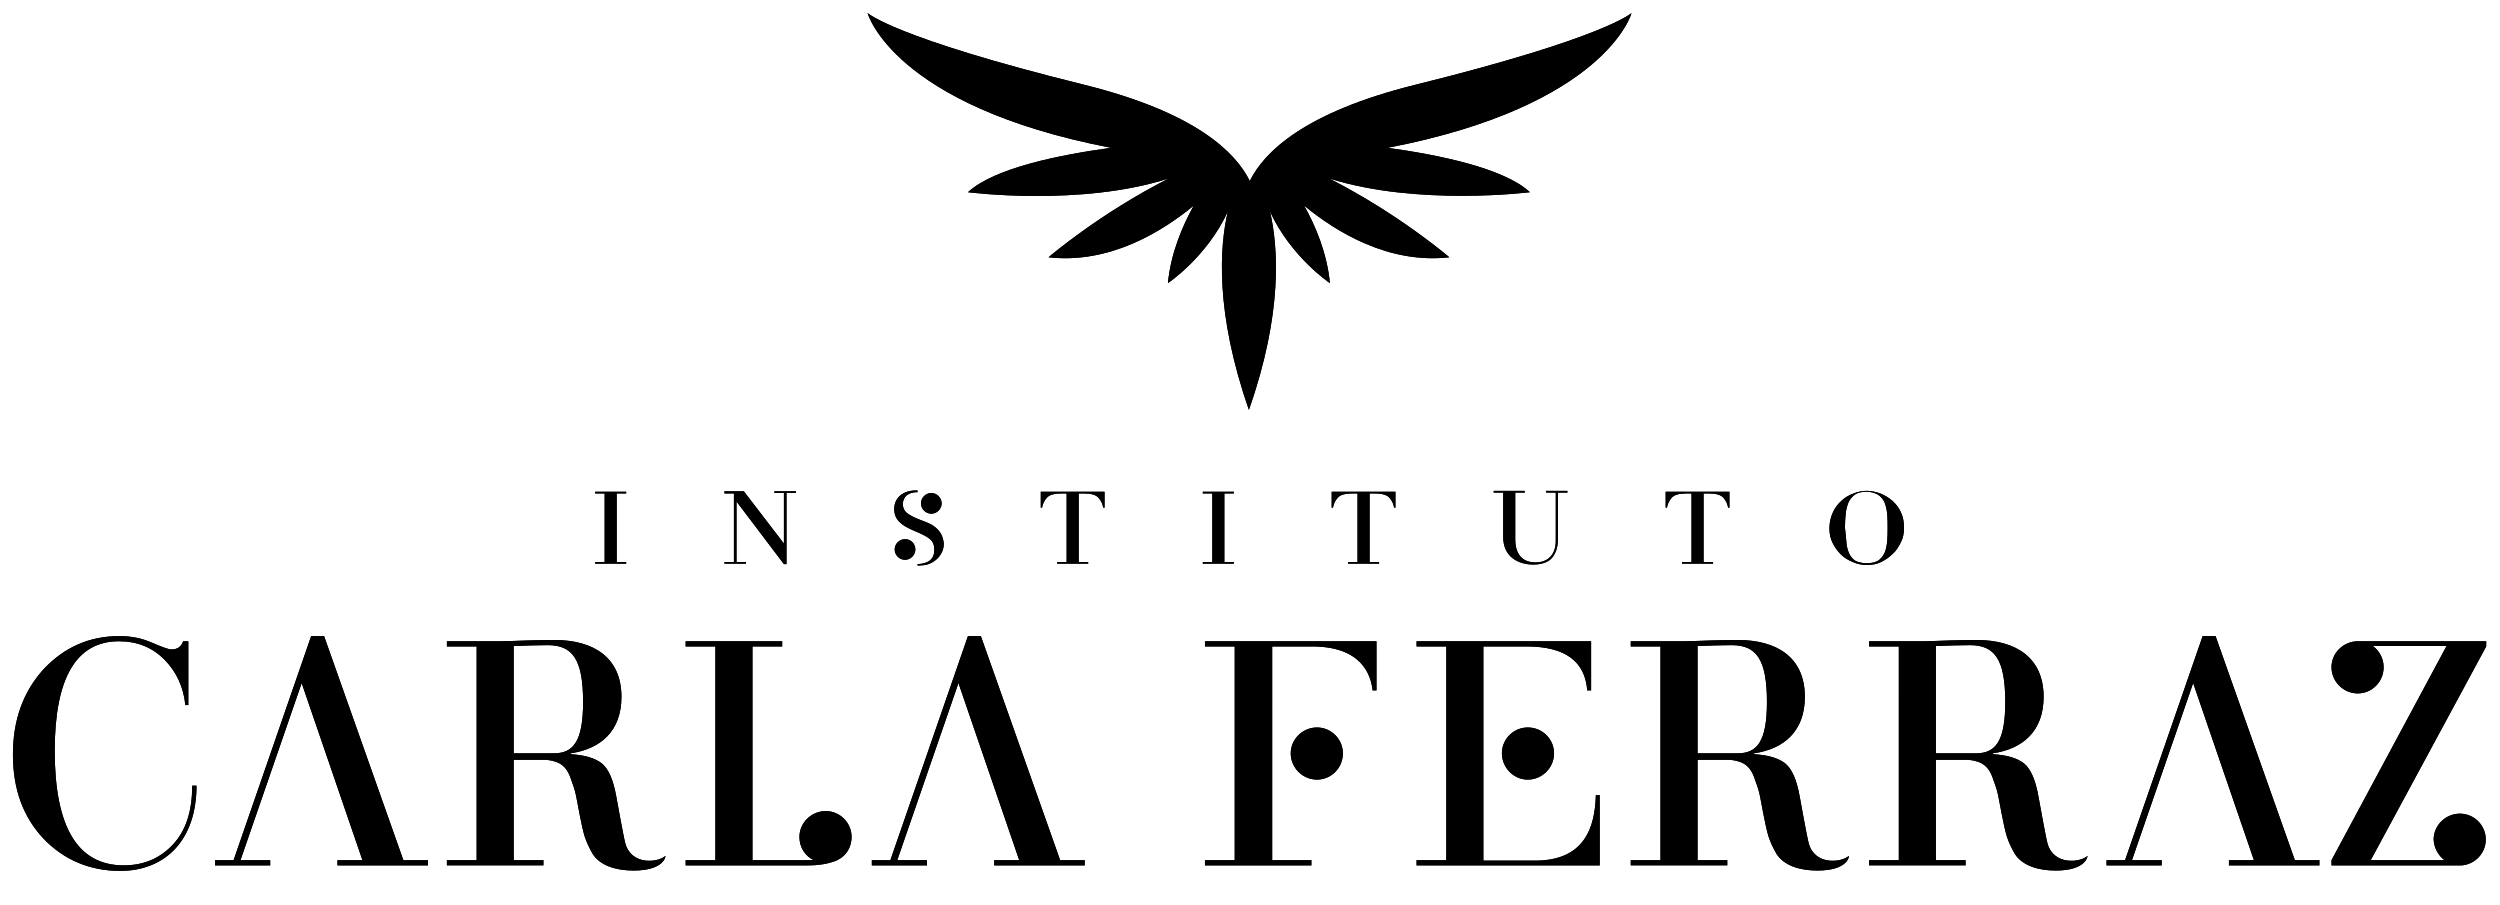
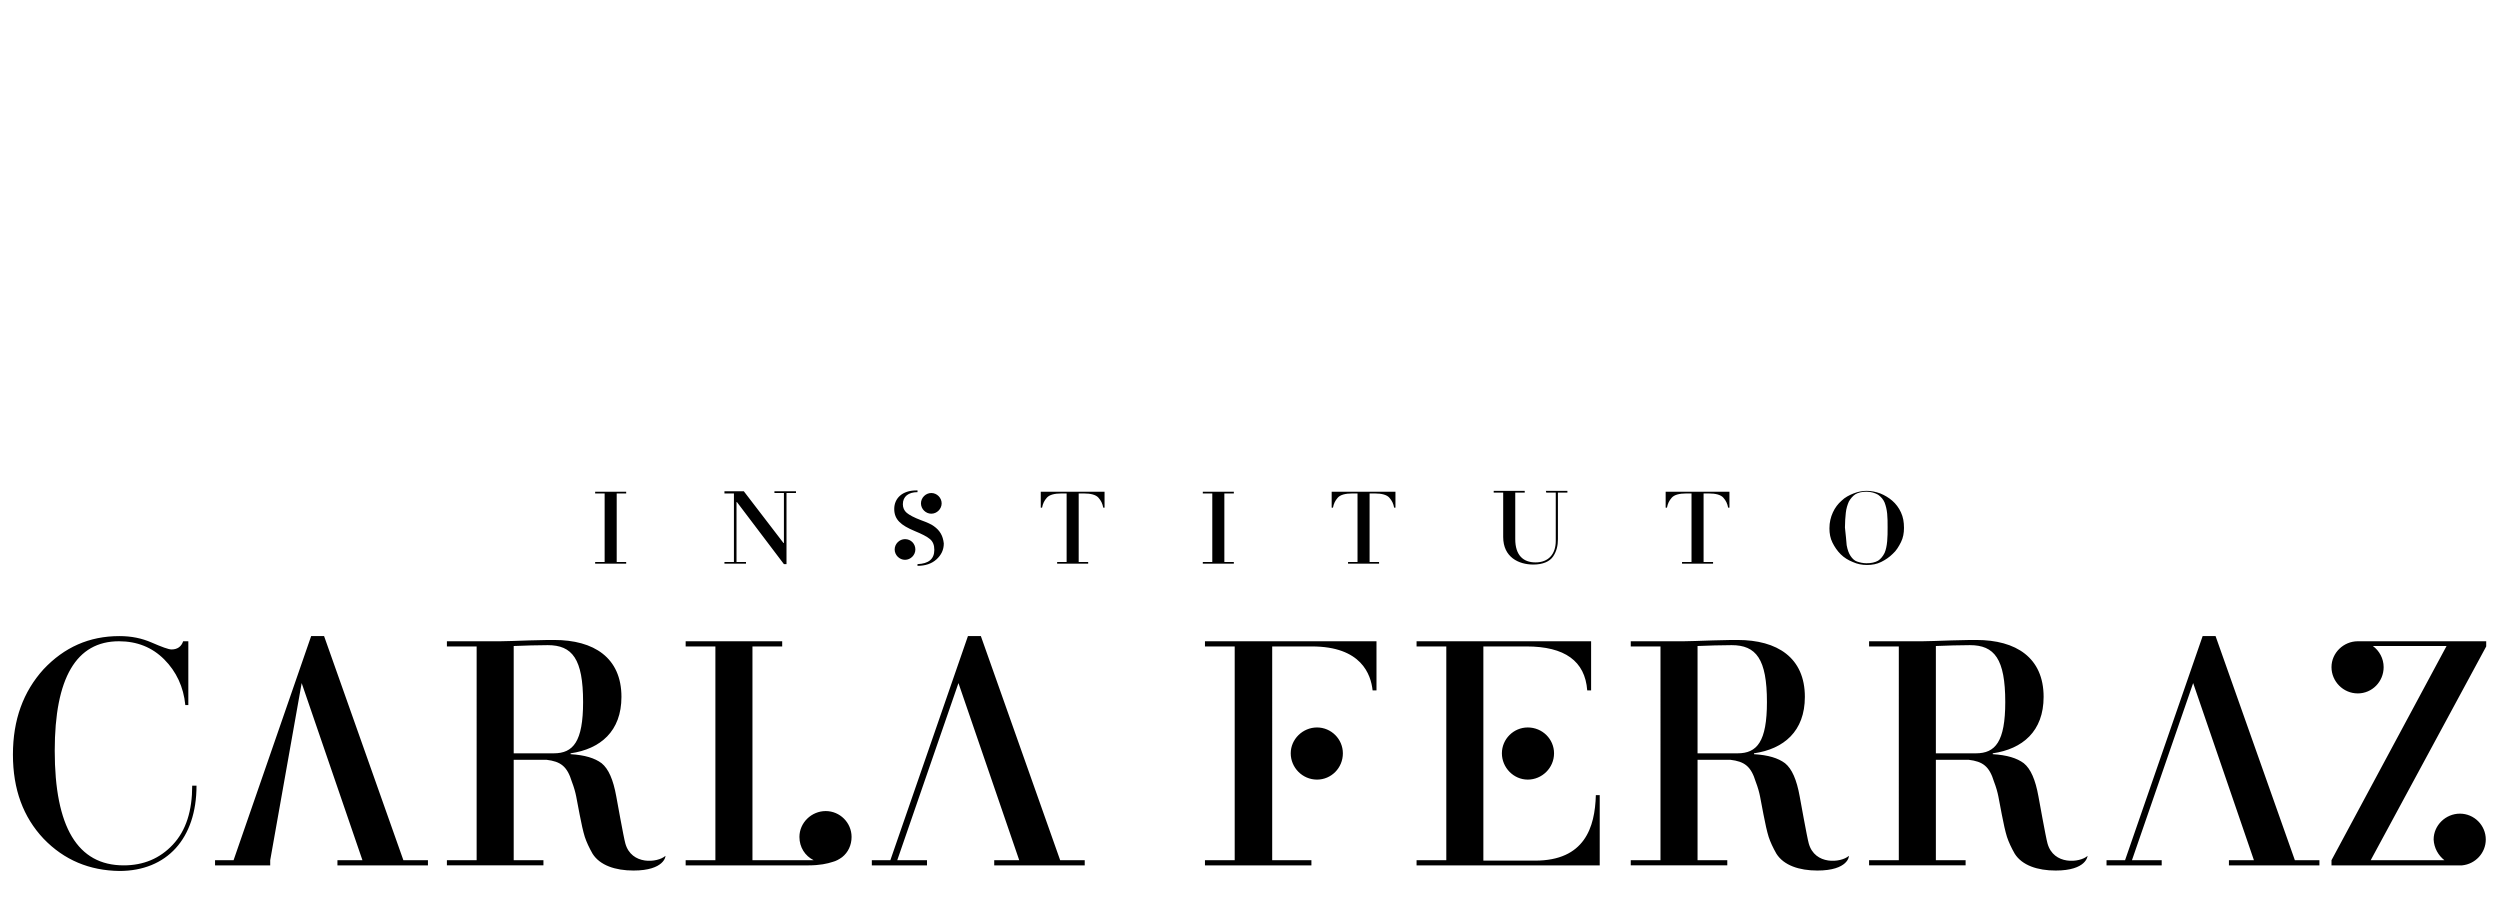
<svg xmlns="http://www.w3.org/2000/svg" xmlns:xlink="http://www.w3.org/1999/xlink" id="Layer_1" x="0px" y="0px" viewBox="0 0 580.1 210" style="enable-background:new 0 0 580.1 210;" xml:space="preserve">
  <style type="text/css">	.st0{clip-path:url(#SVGID_00000119108354383321814350000006652754531362332849_);}	.st1{clip-path:url(#SVGID_00000043422290127354833010000015631464932677510567_);}	.st2{clip-path:url(#SVGID_00000066485083949542858840000016646096347345372067_);}</style>
  <g>
    <g>
      <defs>
-         <path id="SVGID_1_" d="M378.6,3c0,0-5.9,5.7-50.3,16.7c-25.7,6.4-35,15.6-38.3,22.3c-3.3-6.7-12.6-15.9-38.3-22.3    C207.2,8.7,201.3,3,201.3,3s5.8,21.5,56.5,31.3c-11.7,1.6-27,4.6-33.2,10.3c0,0,26.1,3.4,46.6-3.2c-16.3,8.3-27.9,18.3-27.9,18.3    c14.1,1.6,26.3-5.9,33.7-12c-2.6,4.7-5.3,10.9-6,18c0,0,9-6,13.9-16.6c-1.9,8.1-3,23.4,4.9,46c7.9-22.5,6.8-37.8,4.9-46    c4.9,10.6,13.9,16.6,13.9,16.6c-0.7-7.1-3.4-13.4-6-18c7.4,6.1,19.6,13.6,33.7,12c0,0-11.6-10-27.9-18.3    c20.5,6.5,46.6,3.2,46.6,3.2c-6-5.6-21.3-8.7-33-10.3C372.8,24.5,378.6,3,378.6,3" />
-       </defs>
+         </defs>
      <use xlink:href="#SVGID_1_" style="overflow:visible;" />
      <clipPath id="SVGID_00000044894170607828780770000001533784409874188430_">
        <use xlink:href="#SVGID_1_" style="overflow:visible;" />
      </clipPath>
-       <rect x="201.3" y="3" style="clip-path:url(#SVGID_00000044894170607828780770000001533784409874188430_);" width="177.2" height="92.2" />
    </g>
  </g>
  <g>
    <g>
      <defs>
-         <path id="SVGID_00000063599582507406042160000004850714811429410438_" d="M10.1,194.6c-4.7-5-7.1-11.4-7.1-19.5    s2.4-14.6,7.1-19.8c4.8-5.1,10.6-7.7,17.6-7.7c2.8,0,5.2,0.5,7.5,1.5s3.9,1.6,4.6,1.6c1.4,0,2.3-0.7,2.7-1.9h1.2v14.8H43    c-0.4-4.2-2.1-7.8-4.9-10.6c-2.8-2.8-6.3-4.2-10.5-4.2c-9.9,0-14.9,8.5-14.9,25.4c0,17.7,5.3,26.6,16,26.6    c4.6,0,8.4-1.6,11.4-4.8c3.1-3.3,4.5-7.9,4.5-13.7h1c0,12.3-6.9,19.8-17.9,19.8C20.8,202,14.9,199.6,10.1,194.6 M93.6,199.6    l-18.4-52h-3l-18,52h-4.3v1.2h12.8v-1.2h-6.9L70,158.5l14.1,41.1h-5.8v1.2h21v-1.2H93.6z M128.5,174.8c4.5,0,6.8-2.7,6.8-11.9    c0-10-2.5-13.2-8.2-13.2c-2.6,0-5.2,0.1-7.9,0.2v24.9H128.5z M147,202c-4.2,0-7.8-1.2-9.5-3.9c-0.8-1.4-1.4-2.7-1.8-3.9    c-0.4-1.3-0.8-3.1-1.2-5.2l-0.8-4.2c-0.2-1-0.5-2.1-1-3.4c-1.1-3.6-2.6-4.7-5.9-5.1h-7.6v23.3h6.9v1.2h-22.4v-1.2h6.9V150h-6.9    v-1.2H116c1.4,0,3.7-0.1,6.8-0.2c3.2-0.1,5.1-0.1,5.8-0.1c9.2,0,15.6,4.1,15.6,13.2c0,8-4.9,12.1-11.8,13.1v0.2    c3.3,0.2,5.6,0.9,7.2,2.1c1.6,1.3,2.7,3.8,3.4,7.7c0.1,0.5,1.7,9.5,2.1,10.9c1.4,5.1,7.5,4.5,9.3,2.9    C154.5,198.6,154.2,202,147,202z M187.3,199.6h-12.7V150h6.9v-1.2h-22.4v1.2h6.9v49.6h-6.9v1.2c0,0,21.3,0,28.5,0    c2.6,0,4.4-0.4,5.6-0.8c0.8-0.2,1.5-0.6,2.2-1.1l0,0c1.4-1.1,2.2-2.8,2.2-4.7c0-3.3-2.7-6-6-6s-6.1,2.7-6.1,6    c0,2.4,1.3,4.4,3.3,5.4C188.4,199.6,187.9,199.6,187.3,199.6z M246,199.6l-18.4-52h-3l-18,52h-4.3v1.2h12.8v-1.2h-6.9l14.2-41.1    l14.1,41.1h-5.8v1.2h21v-1.2H246z M370.3,184.5c-0.2,7.5-2.6,15.2-14.1,15.2h-12V150h10c8.9,0,13.6,3.4,14.1,10.2h0.9v-11.4    h-40.5v1.2h6.9v49.6h-6.9v1.2h42.5v-16.3H370.3z M348.5,174.8c0,3.3,2.7,6.1,6,6.1s6.1-2.7,6.1-6.1c0-3.3-2.7-6-6.1-6    C351.2,168.8,348.5,171.5,348.5,174.8z M279.6,148.8v1.2h6.9v49.6h-6.9v1.2h24.7v-1.2h-9.1V150h9.2c11.5,0,13.7,6.5,14.1,10.2    h0.9v-11.4H279.6z M305.6,168.8c-3.3,0-6.1,2.7-6.1,6s2.7,6.1,6.1,6.1c3.3,0,6-2.7,6-6.1C311.6,171.5,308.9,168.8,305.6,168.8z     M403.2,174.8c4.5,0,6.8-2.7,6.8-11.9c0-10-2.5-13.2-8.2-13.2c-2.6,0-5.2,0.1-7.9,0.2v24.9H403.2z M421.7,202    c-4.2,0-7.8-1.2-9.5-3.9c-0.8-1.4-1.4-2.7-1.8-3.9c-0.4-1.3-0.8-3.1-1.2-5.2l-0.8-4.2c-0.2-1-0.5-2.1-1-3.4    c-1.1-3.6-2.6-4.7-5.9-5.1h-7.6v23.3h6.9v1.2h-22.4v-1.2h6.9V150h-6.9v-1.2h12.2c1.4,0,3.7-0.1,6.8-0.2c3.2-0.1,5.1-0.1,5.8-0.1    c9.2,0,15.6,4.1,15.6,13.2c0,8-4.9,12.1-11.8,13.1v0.2c3.3,0.2,5.6,0.9,7.2,2.1c1.6,1.3,2.7,3.8,3.4,7.7    c0.1,0.5,1.7,9.5,2.1,10.9c1.4,5.1,7.5,4.5,9.3,2.9C429.1,198.6,428.9,202,421.7,202z M458.5,174.8c4.5,0,6.8-2.7,6.8-11.9    c0-10-2.5-13.2-8.2-13.2c-2.6,0-5.2,0.1-7.9,0.2v24.9H458.5z M477,202c-4.2,0-7.8-1.2-9.5-3.9c-0.8-1.4-1.4-2.7-1.8-3.9    c-0.4-1.3-0.8-3.1-1.2-5.2l-0.8-4.2c-0.2-1-0.5-2.1-1-3.4c-1.1-3.6-2.6-4.7-5.9-5.1h-7.6v23.3h6.9v1.2h-22.4v-1.2h6.9V150h-6.9    v-1.2H446c1.4,0,3.7-0.1,6.8-0.2c3.2-0.1,5.1-0.1,5.8-0.1c9.2,0,15.6,4.1,15.6,13.2c0,8-4.9,12.1-11.8,13.1v0.2    c3.3,0.2,5.6,0.9,7.2,2.1c1.6,1.3,2.7,3.8,3.4,7.7c0.1,0.5,1.7,9.5,2.1,10.9c1.4,5.1,7.5,4.5,9.3,2.9    C484.4,198.6,484.2,202,477,202z M532.5,199.6l-18.4-52h-3l-18,52h-4.3v1.2h12.8v-1.2h-6.9l14.2-41.1l14.1,41.1h-5.8v1.2h21v-1.2    H532.5z M567.2,199.6h-17.1l26.8-49.6v-1.2h-29.8c-3.3,0-6.1,2.7-6.1,6s2.7,6.1,6.1,6.1c3.3,0,6-2.7,6-6.1c0-2-1-3.8-2.5-4.9    h17.1L541,199.6v1.2h29.8h0.5l0,0c3.1-0.3,5.5-2.9,5.5-6c0-3.3-2.7-6-6-6s-6.1,2.7-6.1,6C564.8,196.8,565.8,198.5,567.2,199.6z" />
+         <path id="SVGID_00000063599582507406042160000004850714811429410438_" d="M10.1,194.6c-4.7-5-7.1-11.4-7.1-19.5    s2.4-14.6,7.1-19.8c4.8-5.1,10.6-7.7,17.6-7.7c2.8,0,5.2,0.5,7.5,1.5s3.9,1.6,4.6,1.6c1.4,0,2.3-0.7,2.7-1.9h1.2v14.8H43    c-0.4-4.2-2.1-7.8-4.9-10.6c-2.8-2.8-6.3-4.2-10.5-4.2c-9.9,0-14.9,8.5-14.9,25.4c0,17.7,5.3,26.6,16,26.6    c4.6,0,8.4-1.6,11.4-4.8c3.1-3.3,4.5-7.9,4.5-13.7h1c0,12.3-6.9,19.8-17.9,19.8C20.8,202,14.9,199.6,10.1,194.6 M93.6,199.6    l-18.4-52h-3l-18,52h-4.3v1.2h12.8v-1.2L70,158.5l14.1,41.1h-5.8v1.2h21v-1.2H93.6z M128.5,174.8c4.5,0,6.8-2.7,6.8-11.9    c0-10-2.5-13.2-8.2-13.2c-2.6,0-5.2,0.1-7.9,0.2v24.9H128.5z M147,202c-4.2,0-7.8-1.2-9.5-3.9c-0.8-1.4-1.4-2.7-1.8-3.9    c-0.4-1.3-0.8-3.1-1.2-5.2l-0.8-4.2c-0.2-1-0.5-2.1-1-3.4c-1.1-3.6-2.6-4.7-5.9-5.1h-7.6v23.3h6.9v1.2h-22.4v-1.2h6.9V150h-6.9    v-1.2H116c1.4,0,3.7-0.1,6.8-0.2c3.2-0.1,5.1-0.1,5.8-0.1c9.2,0,15.6,4.1,15.6,13.2c0,8-4.9,12.1-11.8,13.1v0.2    c3.3,0.2,5.6,0.9,7.2,2.1c1.6,1.3,2.7,3.8,3.4,7.7c0.1,0.5,1.7,9.5,2.1,10.9c1.4,5.1,7.5,4.5,9.3,2.9    C154.5,198.6,154.2,202,147,202z M187.3,199.6h-12.7V150h6.9v-1.2h-22.4v1.2h6.9v49.6h-6.9v1.2c0,0,21.3,0,28.5,0    c2.6,0,4.4-0.4,5.6-0.8c0.8-0.2,1.5-0.6,2.2-1.1l0,0c1.4-1.1,2.2-2.8,2.2-4.7c0-3.3-2.7-6-6-6s-6.1,2.7-6.1,6    c0,2.4,1.3,4.4,3.3,5.4C188.4,199.6,187.9,199.6,187.3,199.6z M246,199.6l-18.4-52h-3l-18,52h-4.3v1.2h12.8v-1.2h-6.9l14.2-41.1    l14.1,41.1h-5.8v1.2h21v-1.2H246z M370.3,184.5c-0.2,7.5-2.6,15.2-14.1,15.2h-12V150h10c8.9,0,13.6,3.4,14.1,10.2h0.9v-11.4    h-40.5v1.2h6.9v49.6h-6.9v1.2h42.5v-16.3H370.3z M348.5,174.8c0,3.3,2.7,6.1,6,6.1s6.1-2.7,6.1-6.1c0-3.3-2.7-6-6.1-6    C351.2,168.8,348.5,171.5,348.5,174.8z M279.6,148.8v1.2h6.9v49.6h-6.9v1.2h24.7v-1.2h-9.1V150h9.2c11.5,0,13.7,6.5,14.1,10.2    h0.9v-11.4H279.6z M305.6,168.8c-3.3,0-6.1,2.7-6.1,6s2.7,6.1,6.1,6.1c3.3,0,6-2.7,6-6.1C311.6,171.5,308.9,168.8,305.6,168.8z     M403.2,174.8c4.5,0,6.8-2.7,6.8-11.9c0-10-2.5-13.2-8.2-13.2c-2.6,0-5.2,0.1-7.9,0.2v24.9H403.2z M421.7,202    c-4.2,0-7.8-1.2-9.5-3.9c-0.8-1.4-1.4-2.7-1.8-3.9c-0.4-1.3-0.8-3.1-1.2-5.2l-0.8-4.2c-0.2-1-0.5-2.1-1-3.4    c-1.1-3.6-2.6-4.7-5.9-5.1h-7.6v23.3h6.9v1.2h-22.4v-1.2h6.9V150h-6.9v-1.2h12.2c1.4,0,3.7-0.1,6.8-0.2c3.2-0.1,5.1-0.1,5.8-0.1    c9.2,0,15.6,4.1,15.6,13.2c0,8-4.9,12.1-11.8,13.1v0.2c3.3,0.2,5.6,0.9,7.2,2.1c1.6,1.3,2.7,3.8,3.4,7.7    c0.1,0.5,1.7,9.5,2.1,10.9c1.4,5.1,7.5,4.5,9.3,2.9C429.1,198.6,428.9,202,421.7,202z M458.5,174.8c4.5,0,6.8-2.7,6.8-11.9    c0-10-2.5-13.2-8.2-13.2c-2.6,0-5.2,0.1-7.9,0.2v24.9H458.5z M477,202c-4.2,0-7.8-1.2-9.5-3.9c-0.8-1.4-1.4-2.7-1.8-3.9    c-0.4-1.3-0.8-3.1-1.2-5.2l-0.8-4.2c-0.2-1-0.5-2.1-1-3.4c-1.1-3.6-2.6-4.7-5.9-5.1h-7.6v23.3h6.9v1.2h-22.4v-1.2h6.9V150h-6.9    v-1.2H446c1.4,0,3.7-0.1,6.8-0.2c3.2-0.1,5.1-0.1,5.8-0.1c9.2,0,15.6,4.1,15.6,13.2c0,8-4.9,12.1-11.8,13.1v0.2    c3.3,0.2,5.6,0.9,7.2,2.1c1.6,1.3,2.7,3.8,3.4,7.7c0.1,0.5,1.7,9.5,2.1,10.9c1.4,5.1,7.5,4.5,9.3,2.9    C484.4,198.6,484.2,202,477,202z M532.5,199.6l-18.4-52h-3l-18,52h-4.3v1.2h12.8v-1.2h-6.9l14.2-41.1l14.1,41.1h-5.8v1.2h21v-1.2    H532.5z M567.2,199.6h-17.1l26.8-49.6v-1.2h-29.8c-3.3,0-6.1,2.7-6.1,6s2.7,6.1,6.1,6.1c3.3,0,6-2.7,6-6.1c0-2-1-3.8-2.5-4.9    h17.1L541,199.6v1.2h29.8h0.5l0,0c3.1-0.3,5.5-2.9,5.5-6c0-3.3-2.7-6-6-6s-6.1,2.7-6.1,6C564.8,196.8,565.8,198.5,567.2,199.6z" />
      </defs>
      <use xlink:href="#SVGID_00000063599582507406042160000004850714811429410438_" style="overflow:visible;" />
      <clipPath id="SVGID_00000127748980123933853210000013316249232667835065_">
        <use xlink:href="#SVGID_00000063599582507406042160000004850714811429410438_" style="overflow:visible;" />
      </clipPath>
-       <rect x="3" y="147.6" style="clip-path:url(#SVGID_00000127748980123933853210000013316249232667835065_);" width="617.9" height="54.4" />
    </g>
  </g>
  <g>
    <g>
      <defs>
        <path id="SVGID_00000103986699586069164700000006147723073328771756_" d="M425.3,118.9c0.5-1.1,1.2-2,2-2.7    c0.8-0.8,1.8-1.3,2.8-1.7c1-0.4,2-0.6,3-0.6c1.1,0,2.1,0.2,3.2,0.6c1,0.4,2,1,2.8,1.7s1.5,1.6,2,2.7s0.7,2.2,0.7,3.6    c0,1.2-0.2,2.3-0.7,3.3s-1.1,2-1.9,2.7c-0.8,0.8-1.7,1.4-2.7,1.9s-2.1,0.7-3.3,0.7c-1.1,0-2.2-0.2-3.3-0.7c-1-0.4-2-1-2.8-1.8    s-1.4-1.7-1.9-2.7s-0.7-2.1-0.7-3.3C424.5,121.2,424.8,120,425.3,118.9 M428.5,126.5c0.2,1.1,0.5,1.9,0.9,2.5s0.9,1.1,1.5,1.3    s1.4,0.4,2.2,0.4c1.1,0,2-0.2,2.7-0.6c0.6-0.4,1.1-1,1.5-1.8c0.3-0.7,0.5-1.6,0.6-2.7c0.1-1,0.1-2.1,0.1-3.3c0-1.1,0-2.1-0.1-3.1    s-0.3-1.8-0.6-2.6c-0.3-0.7-0.8-1.3-1.5-1.8c-0.7-0.4-1.6-0.7-2.7-0.7s-1.9,0.2-2.6,0.6c-0.6,0.4-1.1,1-1.5,1.7    c-0.3,0.7-0.6,1.6-0.7,2.6s-0.2,2.1-0.2,3.4C428.3,124.1,428.4,125.4,428.5,126.5z M138.1,114.1h7.2v0.4h-2.2v15.9h2.2v0.4h-7.2    v-0.4h2.2v-15.9h-2.2V114.1z M179.7,114h5v0.4h-2.2v16.5h-0.6L171,116.5h-0.1v13.9h2.2v0.4h-5v-0.4h2.2v-15.9h-2.2V114h4.5    l9.2,12h0.1v-11.6h-2.2V114z M210,125.1c-1.3,0-2.4,1.1-2.4,2.4s1.1,2.4,2.4,2.4c1.3,0,2.4-1.1,2.4-2.4S211.4,125.1,210,125.1z     M216.1,119.2c1.3,0,2.4-1.1,2.4-2.4s-1.1-2.4-2.4-2.4c-1.3,0-2.4,1.1-2.4,2.4C213.7,118.1,214.8,119.2,216.1,119.2z     M216.7,122.1c-0.5-0.4-1.6-0.9-3-1.4c-1.6-0.6-2.7-1.2-3.3-1.7s-0.9-1.2-0.9-2c0-1.8,1.3-2.8,3.4-2.8l0,0v-0.4    c-0.1,0-0.2,0-0.3,0c-3.2,0-5.1,1.8-5.1,4.3s1.6,3.8,4.7,5.1c1.7,0.7,2.9,1.3,3.6,1.9c0.7,0.6,1,1.4,1,2.5c0,2.1-1.3,3.2-3.9,3.3    v0.4c1.8,0,3.3-0.5,4.4-1.5c1.1-1,1.7-2.2,1.7-3.7C218.8,124.3,218.1,123.1,216.7,122.1z M256.3,114.1v3.7H256    c-0.2-1-0.5-1.6-1.1-2.3c-0.6-0.7-1.8-1-3.4-1h-1.2v15.9h2.2v0.4h-7.2v-0.4h2.2v-15.9h-1.2c-1.6,0-2.8,0.3-3.4,1    c-0.6,0.7-0.9,1.3-1.1,2.3h-0.3v-3.7H256.3z M279.1,114.1h7.2v0.4h-2.2v15.9h2.2v0.4h-7.2v-0.4h2.2v-15.9h-2.2V114.1z     M323.8,114.1v3.7h-0.3c-0.2-1-0.5-1.6-1.1-2.3c-0.6-0.7-1.8-1-3.4-1h-1.2v15.9h2.2v0.4h-7.2v-0.4h2.2v-15.9h-1.2    c-1.6,0-2.8,0.3-3.4,1s-0.9,1.3-1.1,2.3H309v-3.7H323.8z M358.7,113.9h5v0.4h-2.2v10.8c0,1.5-0.3,2.8-1.1,4    c-0.8,1.2-2.4,1.9-4.6,1.9c-3.4,0-7-1.7-7-6.4v-10.3h-2.2v-0.4h7.2v0.4h-2.2v10.8c0,3.8,1.9,5.4,4.7,5.4c3,0,4.7-1.9,4.7-5v-11.2    h-2.2L358.7,113.9L358.7,113.9z M401.3,114.1v3.7H401c-0.2-1-0.5-1.6-1.1-2.3c-0.6-0.7-1.8-1-3.4-1h-1.2v15.9h2.2v0.4h-7.2v-0.4    h2.2v-15.9h-1.2c-1.6,0-2.8,0.3-3.4,1s-0.9,1.3-1.1,2.3h-0.3v-3.7H401.3z" />
      </defs>
      <use xlink:href="#SVGID_00000103986699586069164700000006147723073328771756_" style="overflow:visible;" />
      <clipPath id="SVGID_00000150786028107506549860000017018901044110130566_">
        <use xlink:href="#SVGID_00000103986699586069164700000006147723073328771756_" style="overflow:visible;" />
      </clipPath>
-       <rect x="138.1" y="113.7" style="clip-path:url(#SVGID_00000150786028107506549860000017018901044110130566_);" width="303.7" height="17.4" />
    </g>
  </g>
</svg>